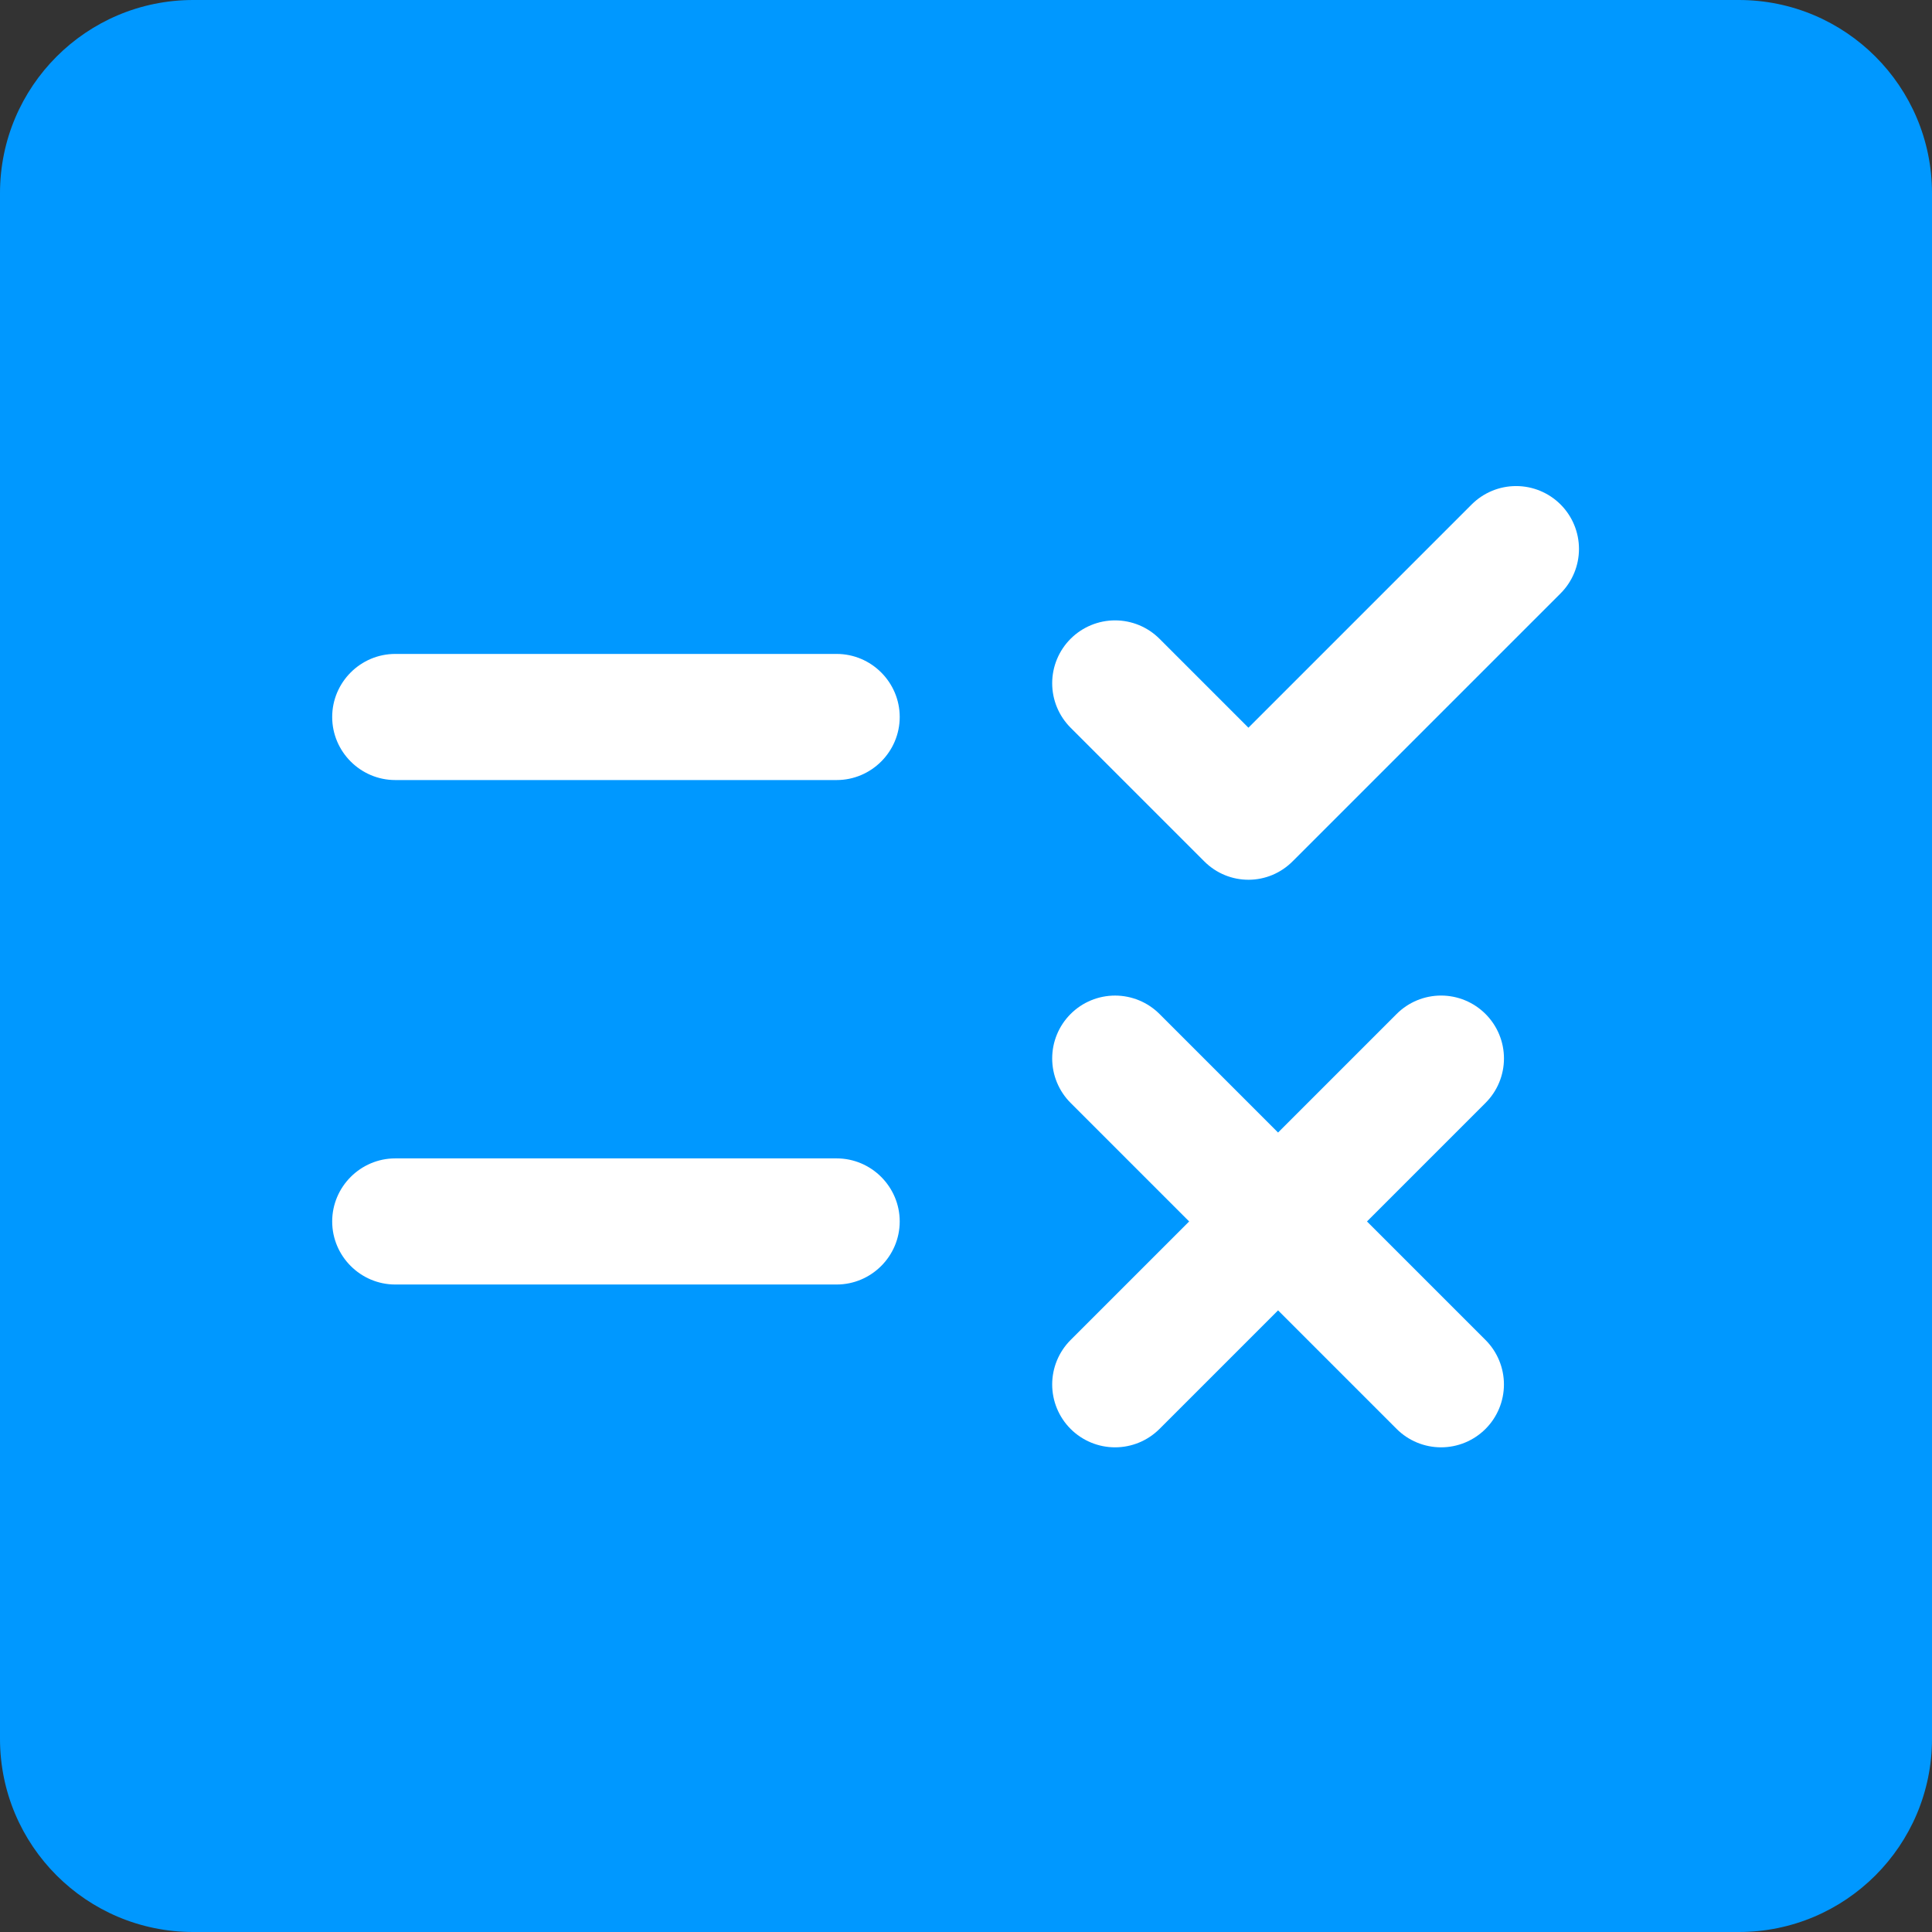
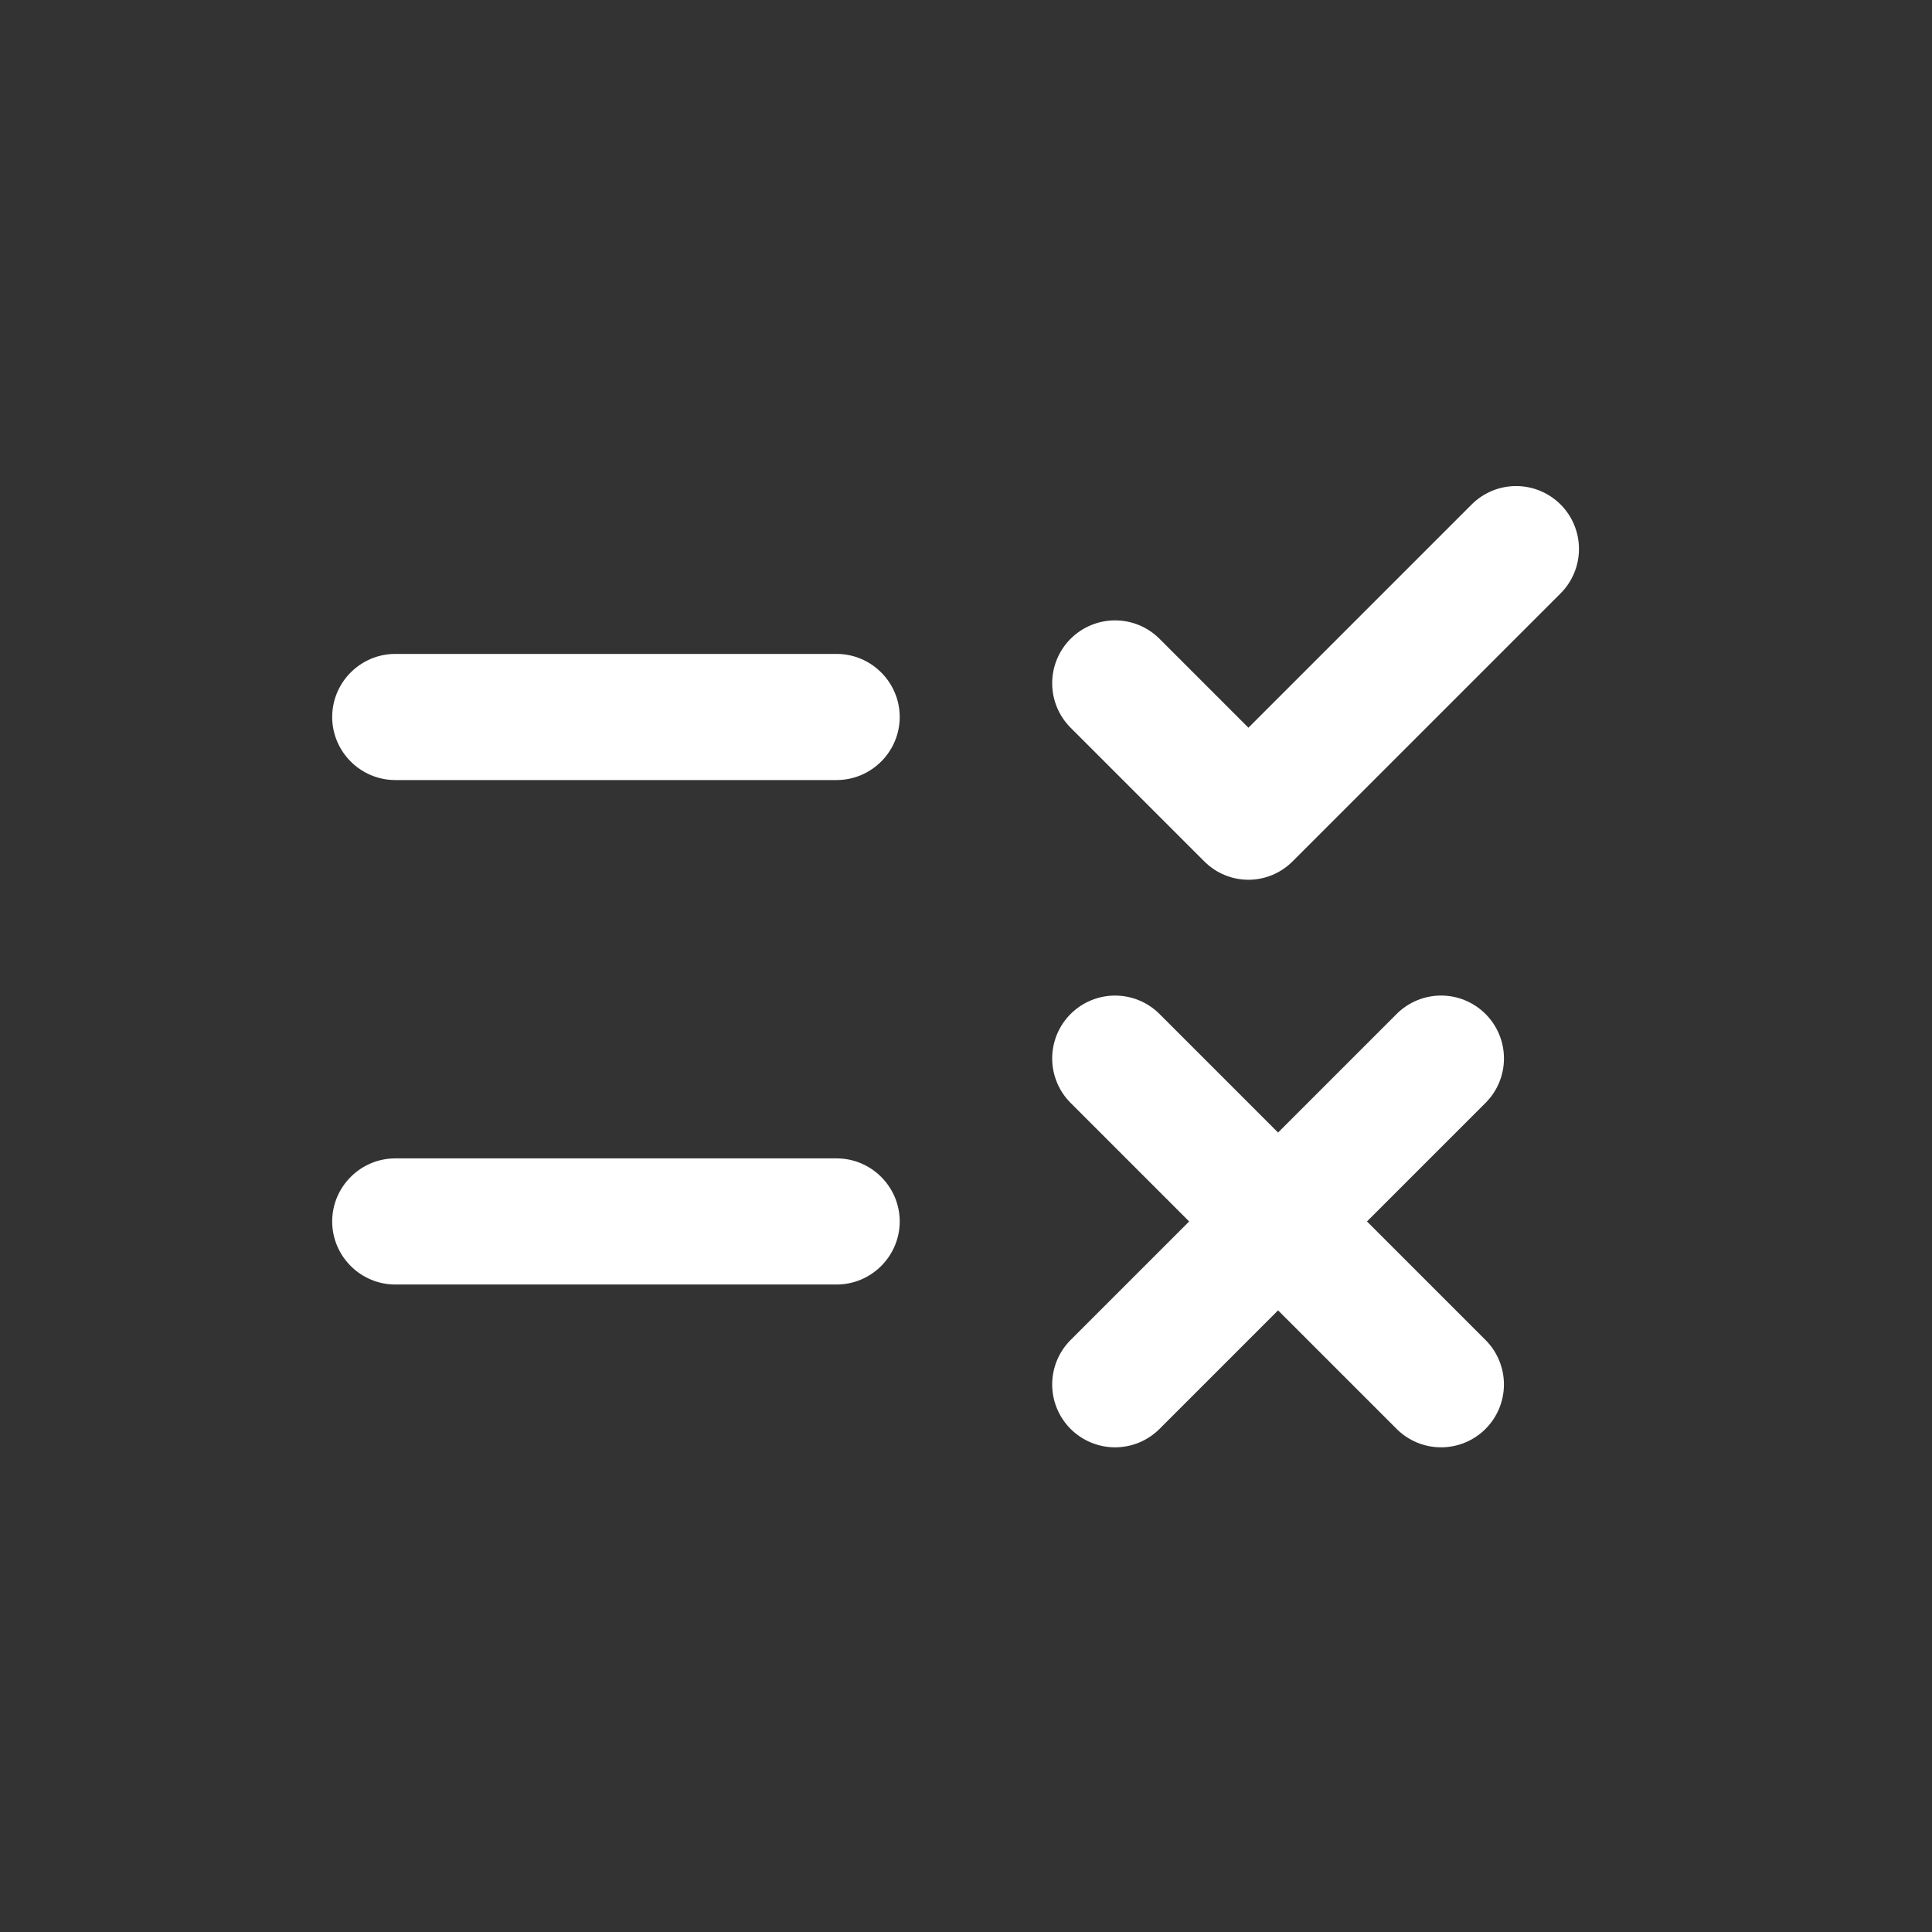
<svg xmlns="http://www.w3.org/2000/svg" width="300" height="300" viewBox="0 0 300 300" fill="none">
  <rect x="0" y="0" width="300" height="300" fill="#333333" stroke="none" />
  <g clip-path="url(#clip0_39_14)">
-     <path d="M270 0H30C13.431 0 0 13.431 0 30V270C0 286.569 13.431 300 30 300H270C286.569 300 300 286.569 300 270V30C300 13.431 286.569 0 270 0Z" fill="#0098FF" />
    <path d="M187.001 133.756L166.242 112.998C164.412 111.167 163.383 108.684 163.383 106.095C163.383 104.813 163.636 103.543 164.126 102.359C164.617 101.174 165.336 100.098 166.242 99.192C167.149 98.285 168.225 97.566 169.41 97.076C170.594 96.585 171.864 96.332 173.146 96.332C175.735 96.332 178.218 97.361 180.049 99.192L193.855 112.998L228.517 78.335C230.348 76.505 232.831 75.476 235.421 75.476C238.01 75.476 240.493 76.505 242.324 78.335C244.155 80.166 245.183 82.649 245.183 85.239C245.183 87.828 244.155 90.311 242.324 92.142L200.807 133.658C196.988 137.575 190.82 137.575 187.001 133.756ZM129.915 101.542H61.374C55.988 101.542 51.582 105.948 51.582 111.333C51.582 116.719 55.988 121.125 61.374 121.125H129.915C135.301 121.125 139.707 116.719 139.707 111.333C139.707 105.948 135.301 101.542 129.915 101.542ZM230.672 157.452C229.766 156.544 228.69 155.824 227.505 155.333C226.321 154.842 225.051 154.589 223.768 154.589C222.486 154.589 221.216 154.842 220.032 155.333C218.847 155.824 217.771 156.544 216.865 157.452L198.457 175.86L180.049 157.452C178.218 155.621 175.735 154.593 173.146 154.593C170.556 154.593 168.073 155.621 166.242 157.452C164.412 159.283 163.383 161.766 163.383 164.355C163.383 166.944 164.412 169.428 166.242 171.258L184.651 189.667L166.242 208.075C165.336 208.982 164.617 210.058 164.126 211.242C163.636 212.427 163.383 213.696 163.383 214.978C163.383 216.26 163.636 217.53 164.126 218.714C164.617 219.899 165.336 220.975 166.242 221.881C168.073 223.712 170.556 224.741 173.146 224.741C174.428 224.741 175.697 224.488 176.882 223.998C178.066 223.507 179.142 222.788 180.049 221.881L198.457 203.473L216.865 221.881C218.696 223.712 221.179 224.741 223.768 224.741C226.358 224.741 228.841 223.712 230.672 221.881C232.502 220.05 233.531 217.567 233.531 214.978C233.531 212.389 232.502 209.906 230.672 208.075L212.263 189.667L230.672 171.258C231.579 170.352 232.3 169.276 232.791 168.092C233.282 166.907 233.535 165.638 233.535 164.355C233.535 163.073 233.282 161.803 232.791 160.618C232.3 159.434 231.579 158.358 230.672 157.452ZM129.915 179.875H61.374C55.988 179.875 51.582 184.281 51.582 189.667C51.582 195.052 55.988 199.458 61.374 199.458H129.915C135.301 199.458 139.707 195.052 139.707 189.667C139.707 184.281 135.301 179.875 129.915 179.875Z" fill="white" />
  </g>
  <defs>
    <clipPath id="clip0_39_14">
      <rect width="300" height="300" fill="white" />
    </clipPath>
  </defs>
</svg>